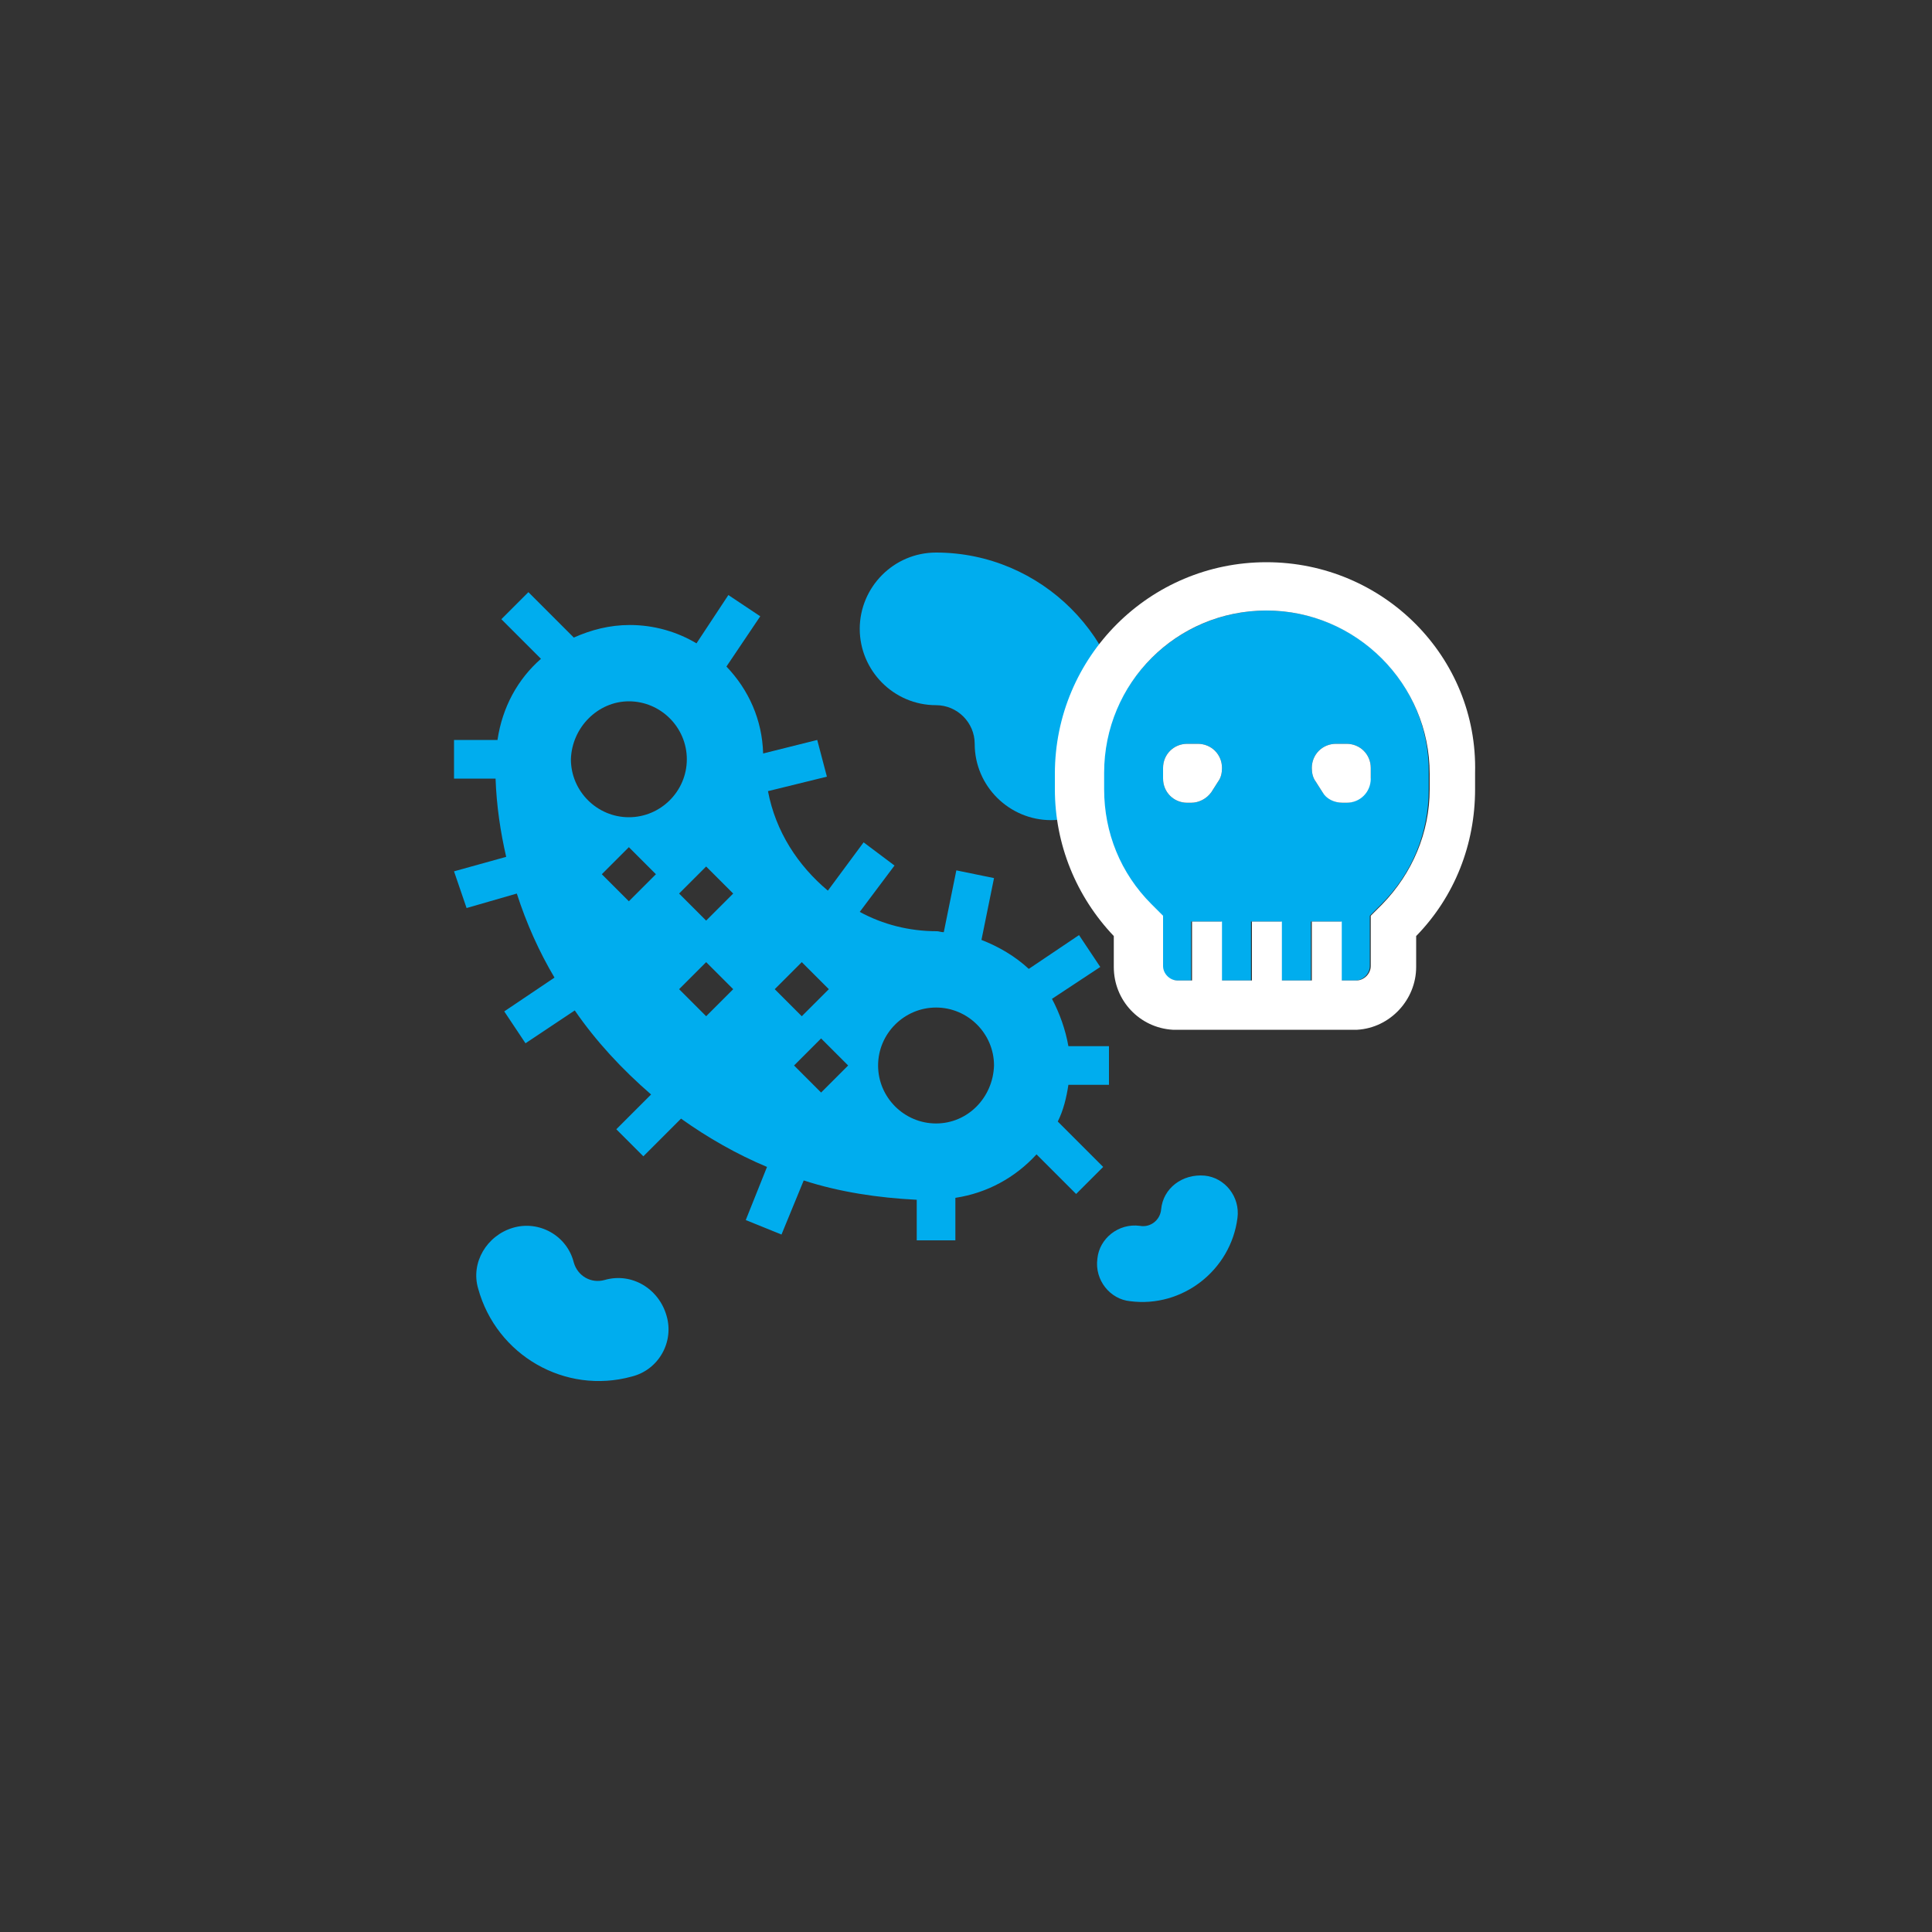
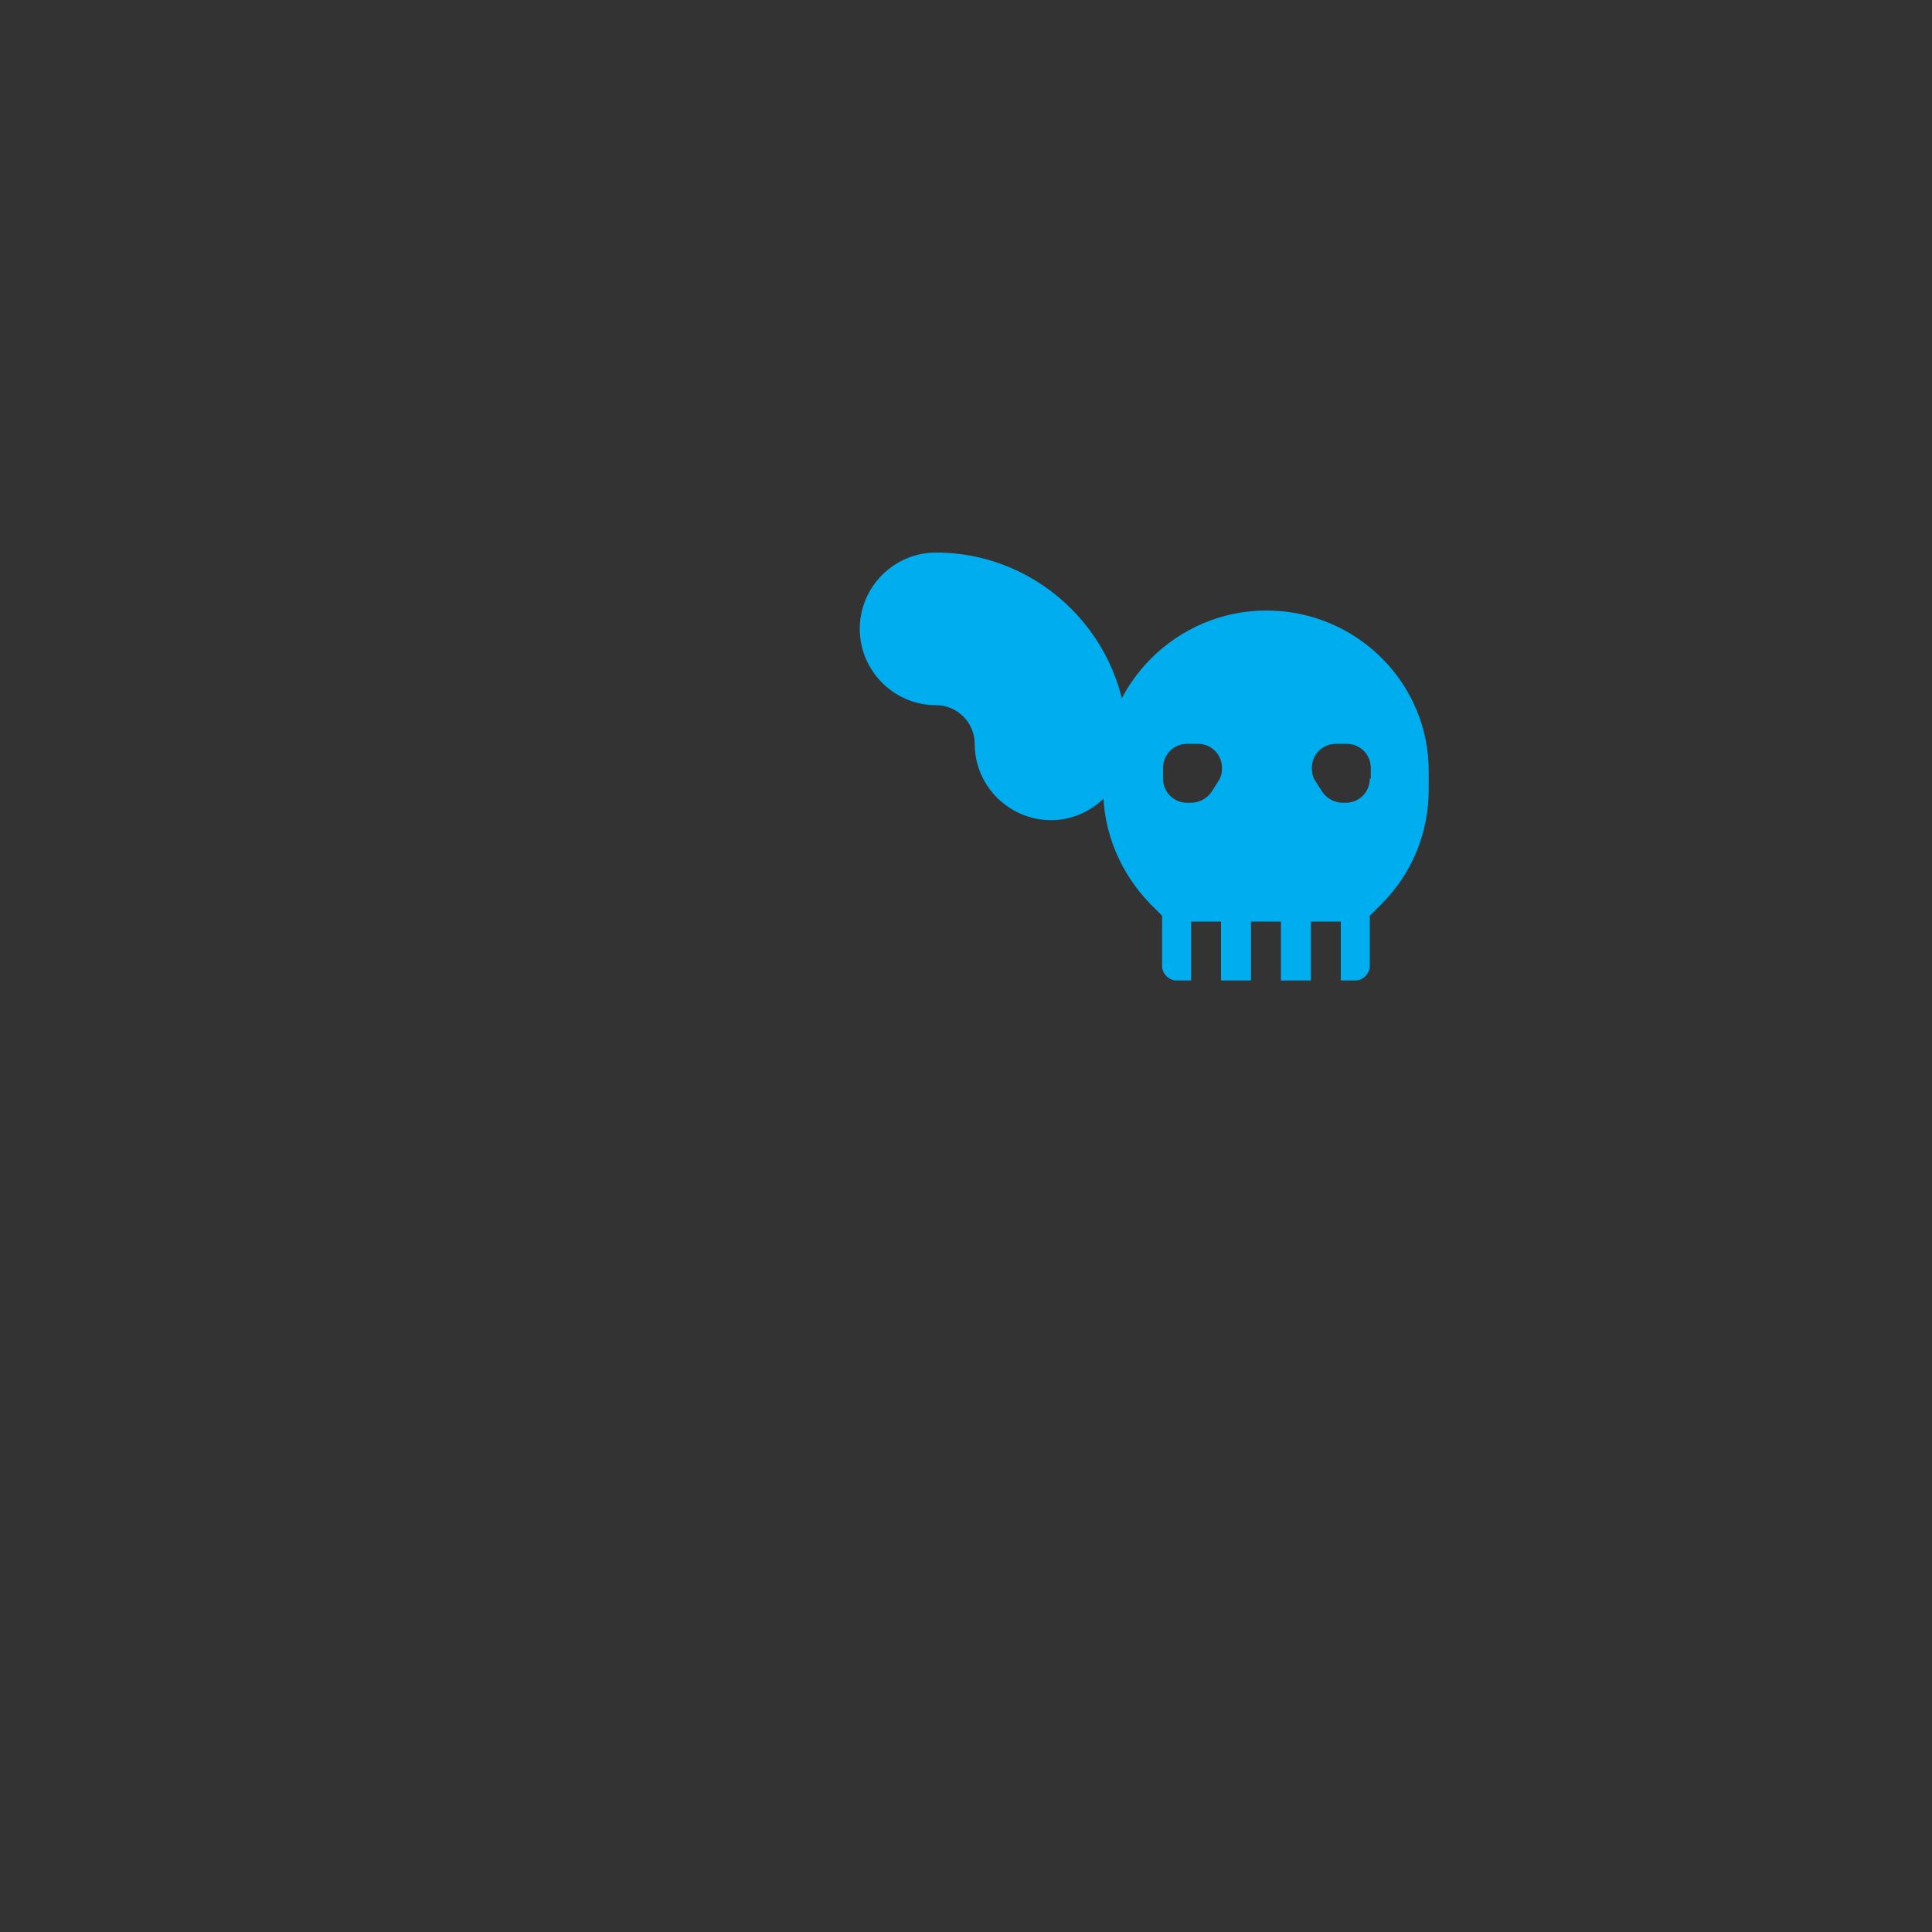
<svg xmlns="http://www.w3.org/2000/svg" version="1.1" id="Warstwa_1" x="0px" y="0px" viewBox="0 0 200 200" style="enable-background:new 0 0 200 200;" xml:space="preserve">
  <rect x="0" y="0" width="200" height="200" fill="#333333" stroke="none" />
  <style type="text/css">
	.st0{fill:#00ADEE;}
	.st1{fill:#FFFFFF;}
</style>
  <g>
    <g>
-       <path class="st0" d="M108.9,103.4l5-3.3l-2.2-3.3l-5.2,3.5c-1.4-1.3-3.1-2.3-4.9-3l1.3-6.4l-3.9-0.8l-1.3,6.4    c-0.3,0-0.5-0.1-0.7-0.1c-2.9,0-5.6-0.7-8-2l3.6-4.8l-3.2-2.4l-3.7,5c-3.1-2.6-5.4-6.1-6.2-10.3l6.1-1.5l-1-3.8L79,78    c-0.1-3.5-1.5-6.6-3.8-9l3.5-5.2l-3.3-2.2l-3.3,5c-2-1.2-4.4-1.9-6.9-1.9c-2.1,0-4,0.5-5.8,1.3l-4.7-4.7l-2.8,2.8l4.1,4.1    c-2.4,2.1-4,5-4.5,8.4H47v4h4.3c0.1,2.8,0.5,5.5,1.1,8.1L47,90.2l1.3,3.8l5.2-1.5c1,3.1,2.3,6,3.9,8.7l-5.2,3.5l2.2,3.3l5.1-3.4    c2.2,3.2,4.9,6.1,7.9,8.7l-3.6,3.6l2.8,2.8l3.9-3.9c2.8,2,5.8,3.7,8.9,5l-2.2,5.5l3.7,1.5l2.3-5.6c3.7,1.2,7.7,1.8,11.7,2v4.2h4    V124c3.3-0.5,6.2-2.1,8.4-4.5l4.1,4.1l2.8-2.8l-4.7-4.7c0.6-1.2,0.9-2.5,1.1-3.8h4.2v-4h-4.2C110.3,106.6,109.7,104.9,108.9,103.4    z M83,99.6l2.8,2.8l-2.8,2.8l-2.8-2.8L83,99.6z M65.1,72.6c3.3,0,6,2.7,6,6c0,3.3-2.7,6-6,6c-3.3,0-6-2.7-6-6    C59.2,75.3,61.9,72.6,65.1,72.6z M62.3,90.5l2.8-2.8l2.8,2.8l-2.8,2.8L62.3,90.5z M73.1,105.2l-2.8-2.8l2.8-2.8l2.8,2.8    L73.1,105.2z M73.1,95.3l-2.8-2.8l2.8-2.8l2.8,2.8L73.1,95.3z M85,113.1l-2.8-2.8l2.8-2.8l2.8,2.8L85,113.1z M96.9,116.3    c-3.3,0-6-2.7-6-6c0-3.3,2.7-6,6-6s6,2.7,6,6C102.8,113.6,100.2,116.3,96.9,116.3z" />
      <path class="st0" d="M96.9,73c2.2,0,4,1.8,4,4c0,4.4,3.6,7.9,7.9,7.9s7.9-3.6,7.9-7.9c0-10.9-8.9-19.8-19.8-19.8    c-4.4,0-7.9,3.6-7.9,7.9S92.5,73,96.9,73z" />
-       <path class="st0" d="M120.2,125.2c-0.1,1.1-1.1,1.9-2.2,1.7c-2.2-0.3-4.2,1.3-4.4,3.4c-0.3,2.2,1.3,4.2,3.4,4.4    c5.4,0.7,10.4-3.2,11.1-8.6c0.3-2.2-1.3-4.2-3.4-4.4C122.4,121.5,120.4,123,120.2,125.2z" />
-       <path class="st0" d="M62.6,132.5c-1.4,0.4-2.8-0.4-3.2-1.8c-0.7-2.8-3.6-4.4-6.3-3.6s-4.4,3.6-3.6,6.3c1.9,6.9,9,11,15.9,9.1    c2.8-0.7,4.4-3.6,3.6-6.3C68.2,133.4,65.4,131.7,62.6,132.5z" />
    </g>
    <g>
      <path class="st0" d="M131.1,63.2c-9.3,0-16.9,7.6-16.9,16.9v1.6c0,4.5,1.8,8.7,4.9,11.9l1.2,1.2v5.2c0,0.8,0.7,1.5,1.5,1.5h1.5    v-6.1h3.1v6.1h3.1v-6.1h3.1v6.1h3.1v-6.1h3.1v6.1h1.5c0.8,0,1.5-0.7,1.5-1.5v-5.2l1.2-1.2c3.2-3.2,4.9-7.4,4.9-11.9V80    C148,70.7,140.4,63.2,131.1,63.2z M126.1,80.9l-0.7,1.1c-0.5,0.7-1.3,1.1-2.1,1.1h-0.4c-1.4,0-2.5-1.1-2.5-2.5v-1.1    c0-1.4,1.1-2.5,2.5-2.5h1.1c1.4,0,2.5,1.1,2.5,2.5C126.5,80,126.4,80.5,126.1,80.9z M141.8,80.6c0,1.4-1.1,2.5-2.5,2.5H139    c-0.8,0-1.6-0.4-2.1-1.1l-0.7-1.1c-0.3-0.4-0.4-0.9-0.4-1.4c0-1.4,1.1-2.5,2.5-2.5h1.1c1.4,0,2.5,1.1,2.5,2.5V80.6z" />
-       <path class="st1" d="M131.1,63.2c9.3,0,16.9,7.6,16.9,16.9v1.6c0,4.5-1.8,8.7-4.9,11.9l-1.2,1.2v5.2c0,0.8-0.7,1.5-1.5,1.5h-1.5    v-6.1h-3.1v6.1h-3.1v-6.1h-3.1v6.1h-3.1v-6.1h-3.1v6.1h-1.5c-0.8,0-1.5-0.7-1.5-1.5v-5.2l-1.2-1.2c-3.2-3.2-4.9-7.4-4.9-11.9V80    C114.3,70.7,121.8,63.2,131.1,63.2 M139,83.1h0.4c1.4,0,2.5-1.1,2.5-2.5v-1.1c0-1.4-1.1-2.5-2.5-2.5h-1.1c-1.4,0-2.5,1.1-2.5,2.5    c0,0.5,0.1,1,0.4,1.4l0.7,1.1C137.3,82.7,138.1,83.1,139,83.1 M122.9,83.1h0.4c0.8,0,1.6-0.4,2.1-1.1l0.7-1.1    c0.3-0.4,0.4-0.9,0.4-1.4c0-1.4-1.1-2.5-2.5-2.5h-1.1c-1.4,0-2.5,1.1-2.5,2.5v1.1C120.4,82,121.5,83.1,122.9,83.1 M131.1,58.2    c-12.1,0-21.9,9.8-21.9,21.9v1.6c0,5.7,2.2,11.1,6.1,15.2v3.2c0,3.5,2.7,6.3,6.1,6.5v0h0.4h1.5h5h1.1h5h1.1h5v0    c3.4-0.2,6.1-3.1,6.1-6.5v-3.2c4-4.1,6.1-9.5,6.1-15.2V80C153,68,143.2,58.2,131.1,58.2L131.1,58.2z" />
    </g>
  </g>
</svg>